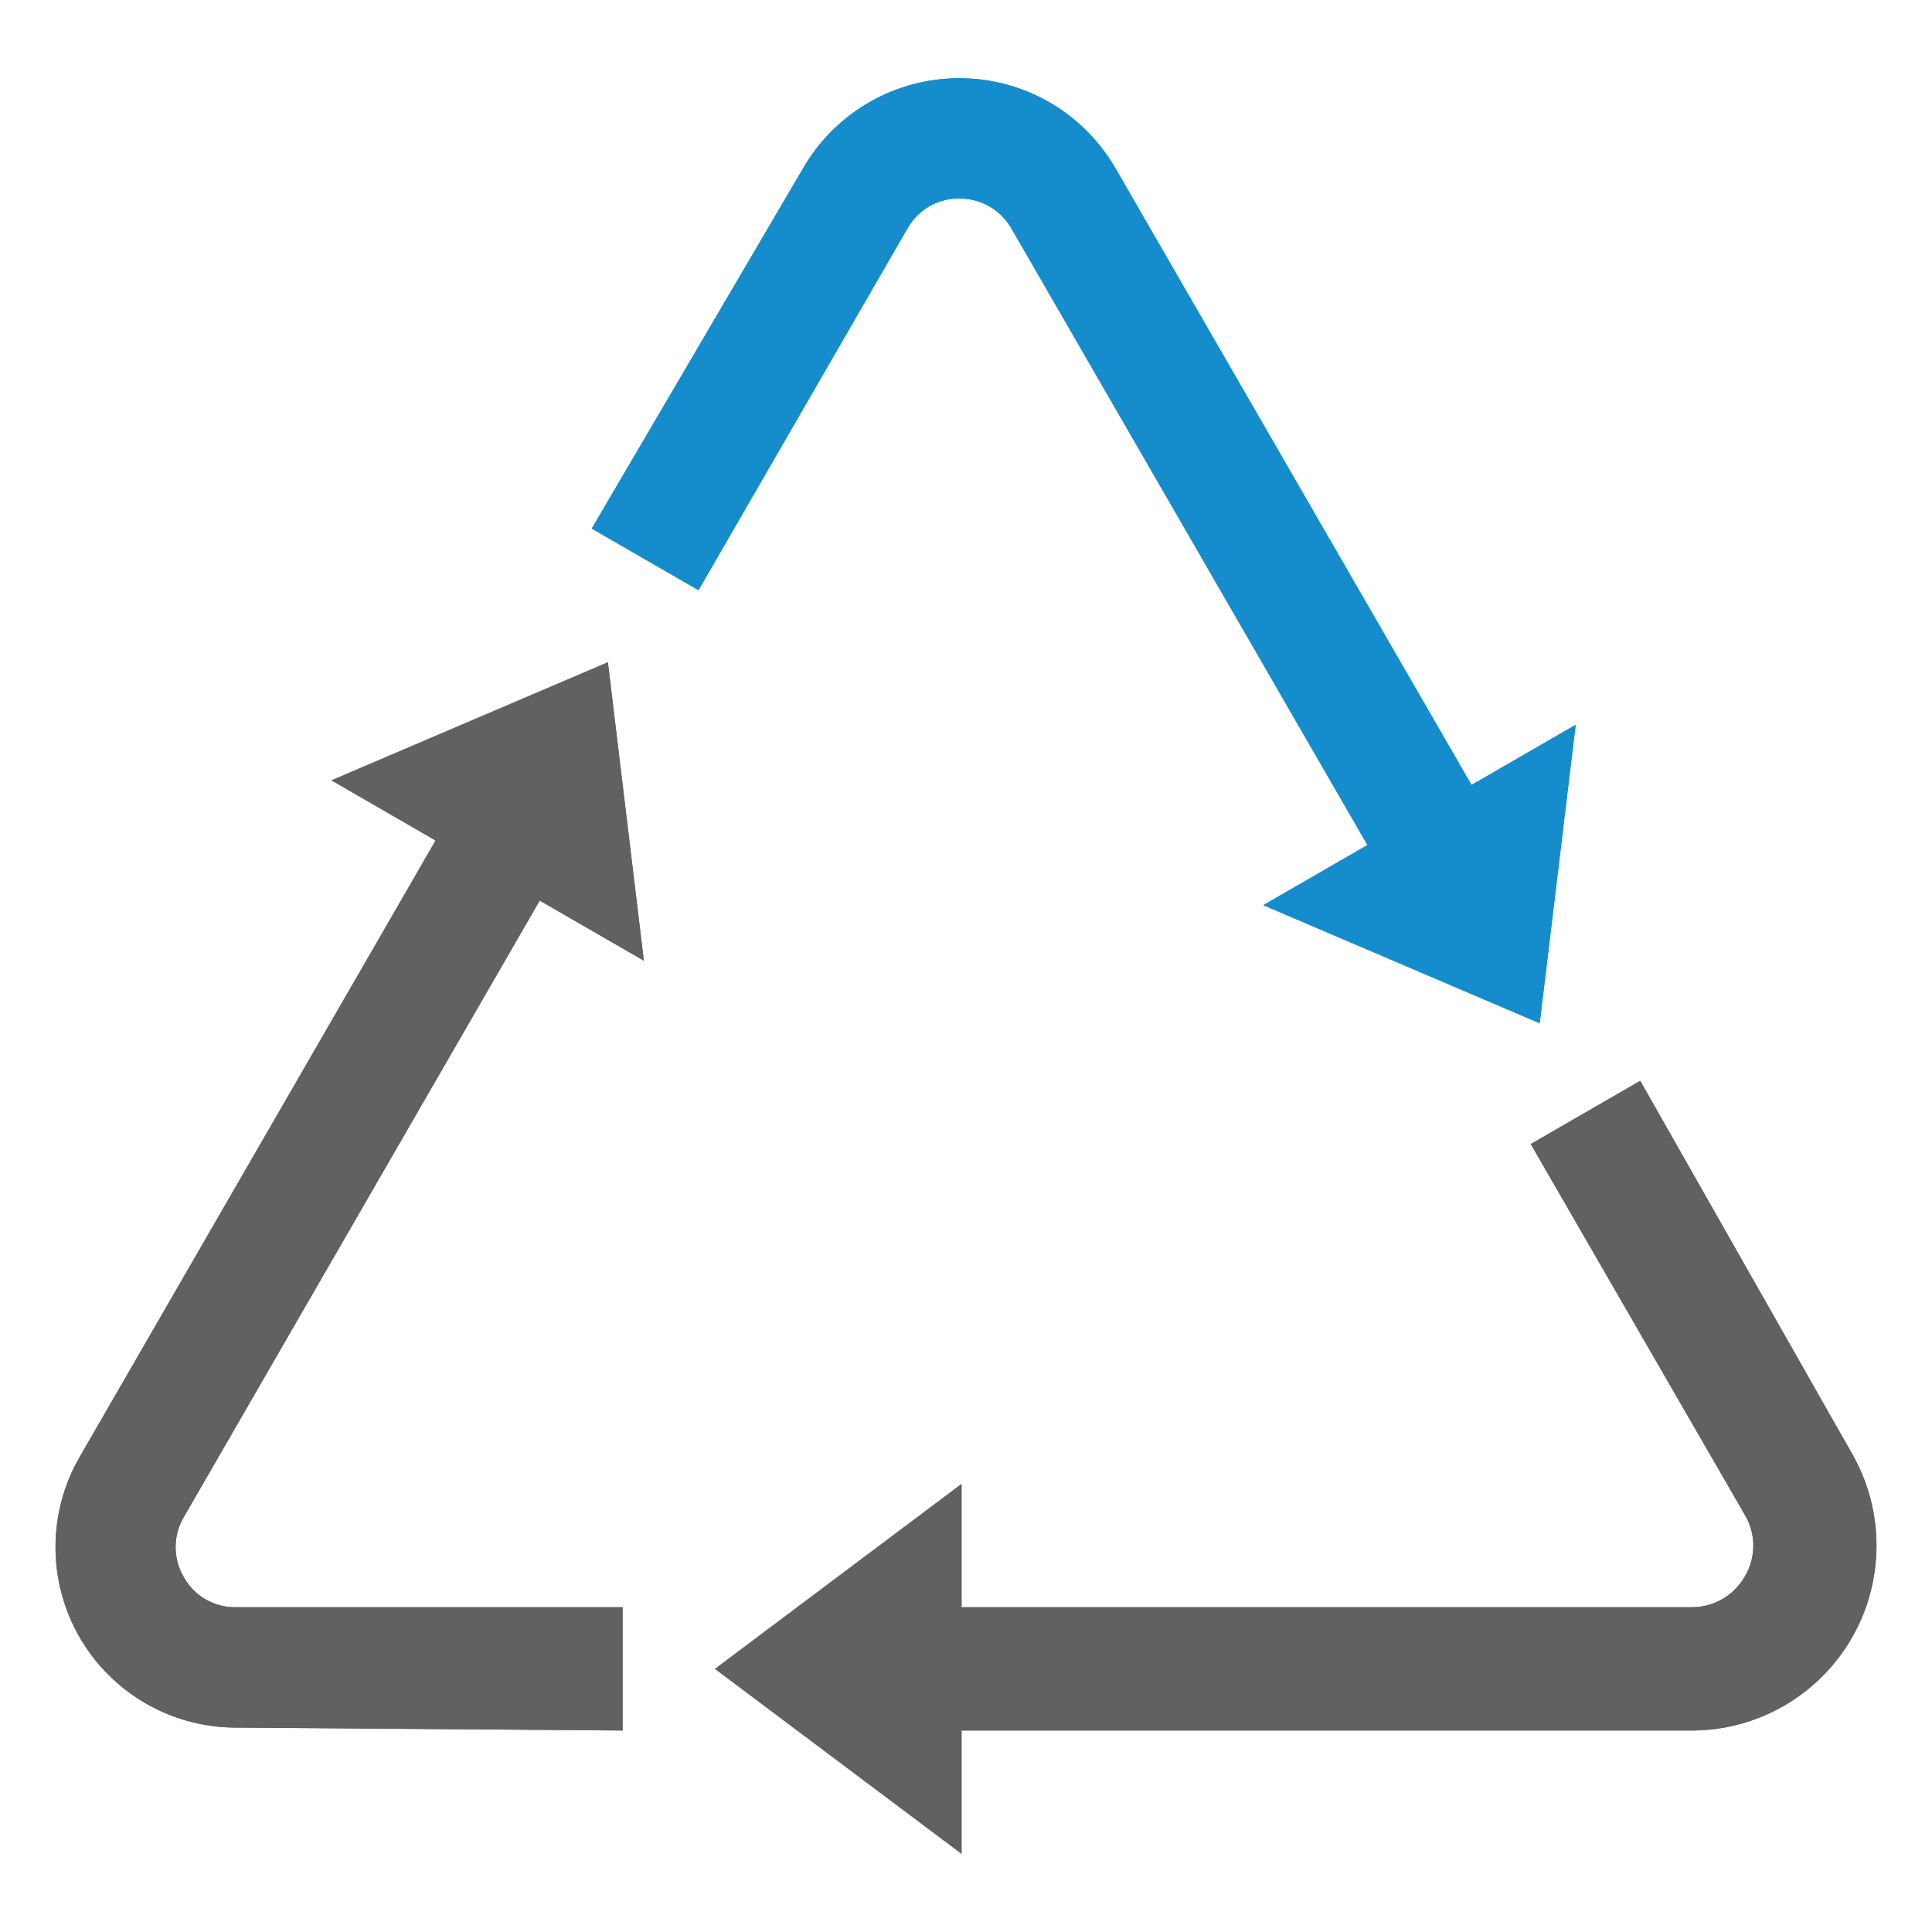
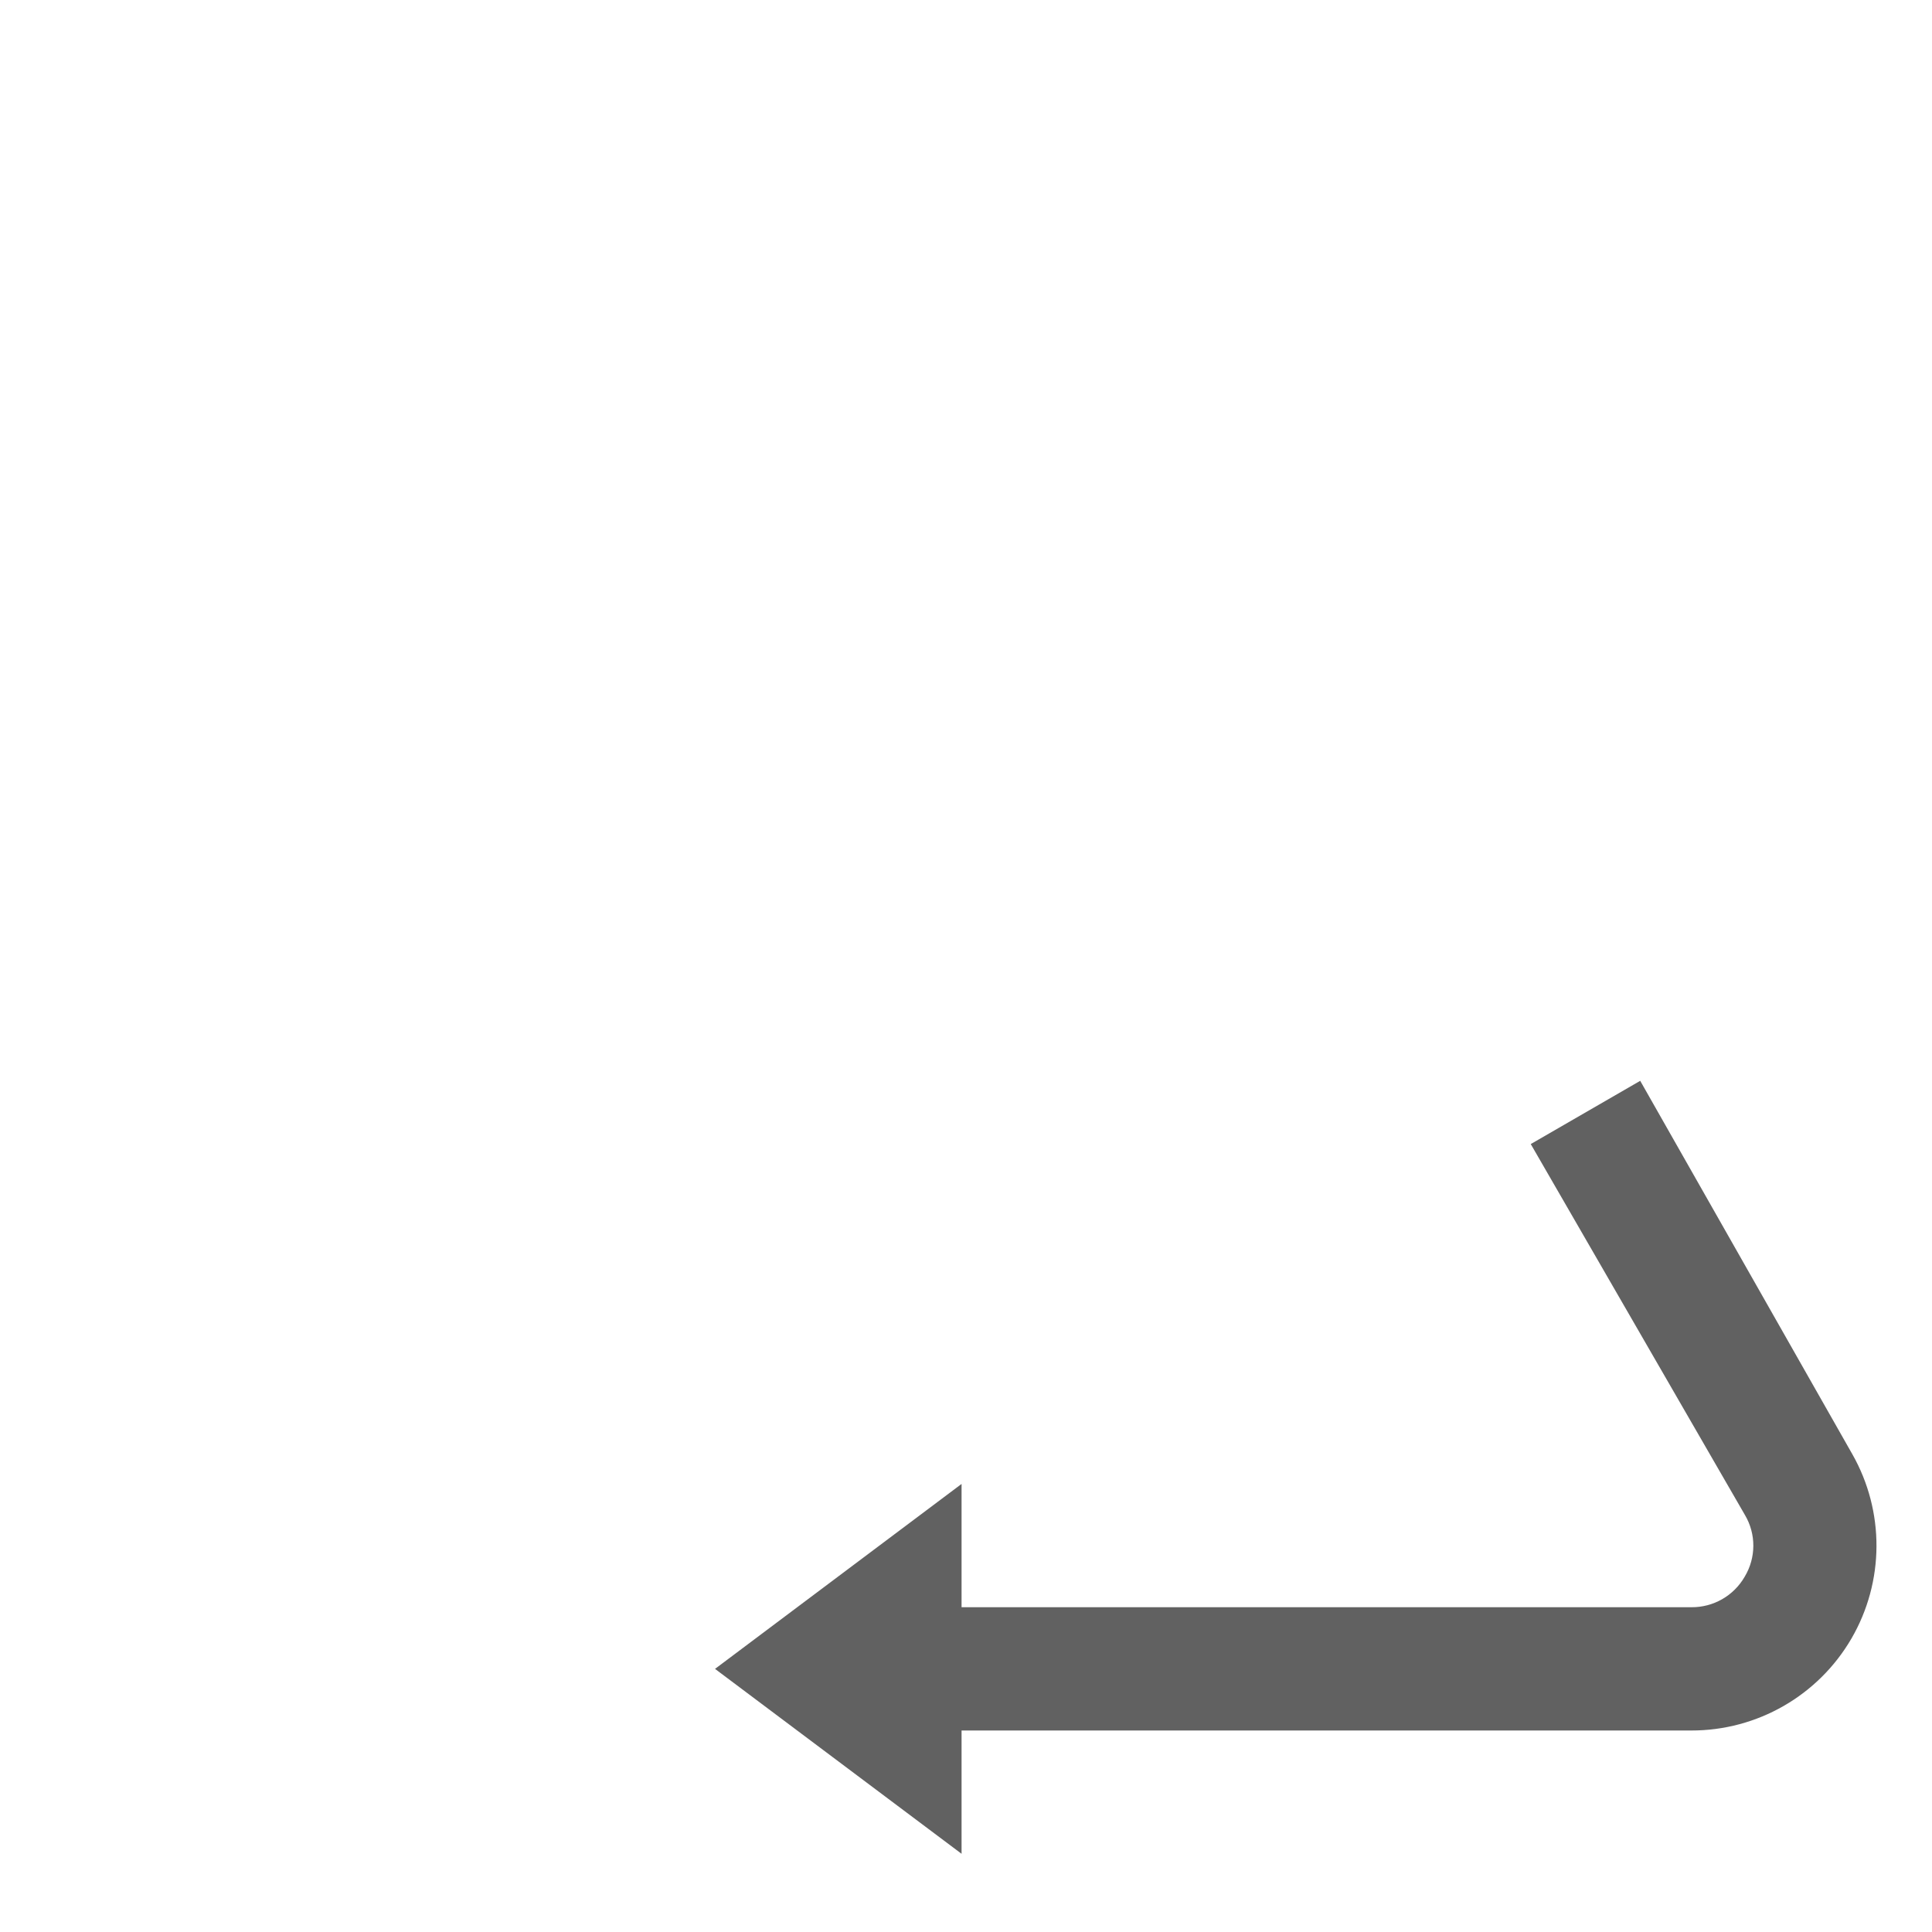
<svg xmlns="http://www.w3.org/2000/svg" data-name="ÃÂÃÂÃÂÃÂ¡ÃÂÃÂÃÂÃÂ»ÃÂÃÂÃÂÃÂ¾ÃÂÃÂÃÂÃÂ¹ 1" viewBox="0 0 1693.32 1693.32" style="shape-rendering:geometricPrecision; text-rendering:geometricPrecision; image-rendering:optimizeQuality; fill-rule:evenodd; clip-rule:evenodd" version="1.1" height="16.933mm" width="16.933mm" xml:space="preserve">
  <defs>
    <style type="text/css">
   
    .fil1 {fill:#158DCC;fill-rule:nonzero}
    .fil0 {fill:#616161;fill-rule:nonzero}
   
  </style>
  </defs>
  <g id="Layer_x0020_1">
    <g id="_41509423936">
      <g id="_106467414672">
        <g id="_101066597040">
-           <path d="M69.85 1276.93l311.93 -540.25 -91.26 -52.74 242.27 -103.49 31.53 261.57 -91.28 -52.71 -311.9 540.25c-9.58,16.2 -9.63,36.24 -0.21,52.5 9.11,16.62 26.62,26.81 45.5,26.61l339.24 0 0 108.05 -339.92 -2.56c-56.31,-0.39 -108.17,-30.68 -136.19,-79.53 -27.96,-48.88 -27.88,-108.97 0.29,-157.7l0 0zm0 0z" class="fil0" />
+           </g>
+         <g id="_101066597952">
          <path d="M1482.4 1516.72l-639.63 0 0 108.05 -216.08 -162.06 216.08 -162.09 0 108.05 639.63 0c19.28,0.17 37.13,-10.02 46.74,-26.73 10.01,-16.59 10.13,-37.36 0.26,-54.04l-187.76 -325.17 95.94 -55.43 185.84 327.12c28.58,50.21 28.29,111.82 -0.73,161.74 -29.08,49.95 -82.53,80.64 -140.29,80.56l0 0zm0 0z" class="fil0" />
-           <path d="M977.8 147.76l311.93 540.21 91.28 -52.71 -31.53 261.57 -242.26 -103.49 91.28 -52.68 -311.92 -540.22c-9.25,-16.38 -26.61,-26.46 -45.4,-26.43 -18.93,-0.38 -36.52,9.64 -45.76,26.11l-183.22 317.16 -93.59 -54 185.69 -316.49c28.47,-48.65 80.69,-78.44 137.02,-78.23 56.37,0.17 108.38,30.34 136.48,79.2l0 0zm0 0z" class="fil1" />
-         </g>
-         <g id="_101066597952">
-           <path d="M69.85 1276.93l311.93 -540.25 -91.26 -52.74 242.27 -103.49 31.53 261.57 -91.28 -52.71 -311.9 540.25c-9.58,16.2 -9.63,36.24 -0.21,52.5 9.11,16.62 26.62,26.81 45.5,26.61l339.24 0 0 108.05 -339.92 -2.56c-56.31,-0.39 -108.17,-30.68 -136.19,-79.53 -27.96,-48.88 -27.88,-108.97 0.29,-157.7l0 0zm0 0z" class="fil0" />
-           <path d="M1482.4 1516.72l-639.63 0 0 108.05 -216.08 -162.06 216.08 -162.09 0 108.05 639.63 0c19.28,0.17 37.13,-10.02 46.74,-26.73 10.01,-16.59 10.13,-37.36 0.26,-54.04l-187.76 -325.17 95.94 -55.43 185.84 327.12c28.58,50.21 28.29,111.82 -0.73,161.74 -29.08,49.95 -82.53,80.64 -140.29,80.56l0 0zm0 0z" class="fil0" />
-           <path d="M977.8 147.76l311.93 540.21 91.28 -52.71 -31.53 261.57 -242.26 -103.49 91.28 -52.68 -311.92 -540.22c-9.25,-16.38 -26.61,-26.46 -45.4,-26.43 -18.93,-0.38 -36.52,9.64 -45.76,26.11l-183.22 317.16 -93.59 -54 185.69 -316.49c28.47,-48.65 80.69,-78.44 137.02,-78.23 56.37,0.17 108.38,30.34 136.48,79.2l0 0zm0 0z" class="fil1" />
        </g>
      </g>
    </g>
  </g>
</svg>